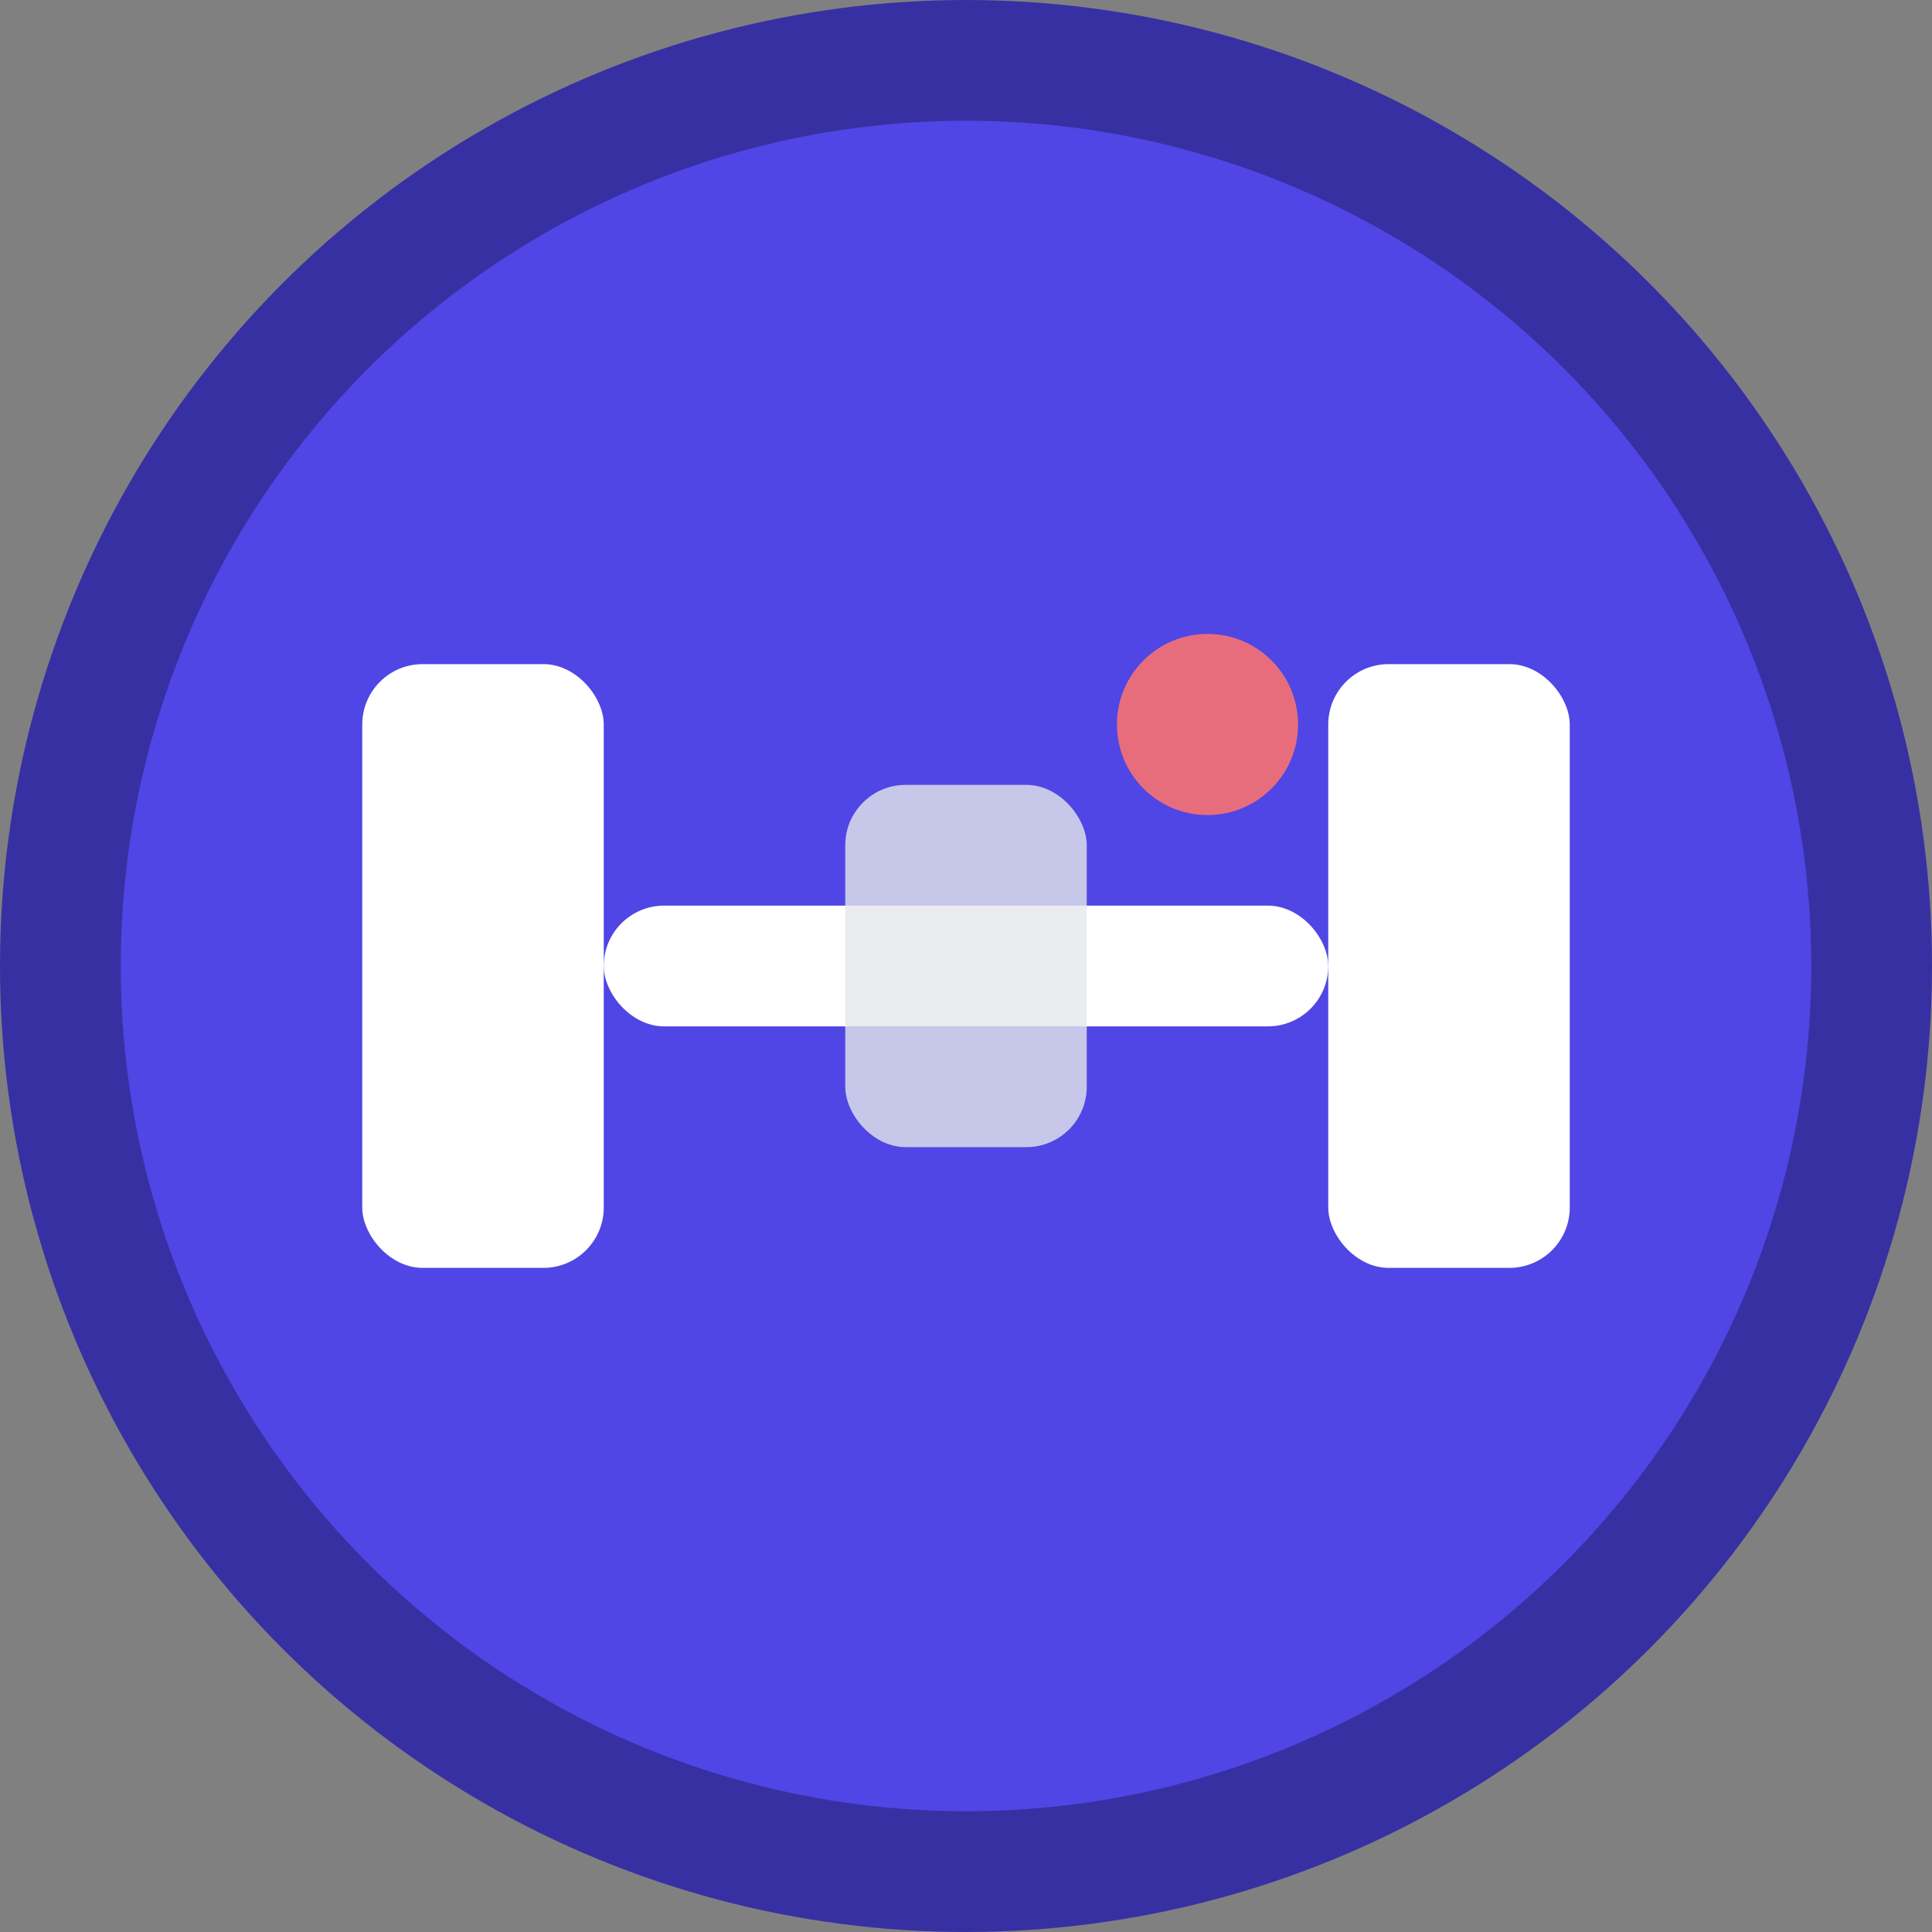
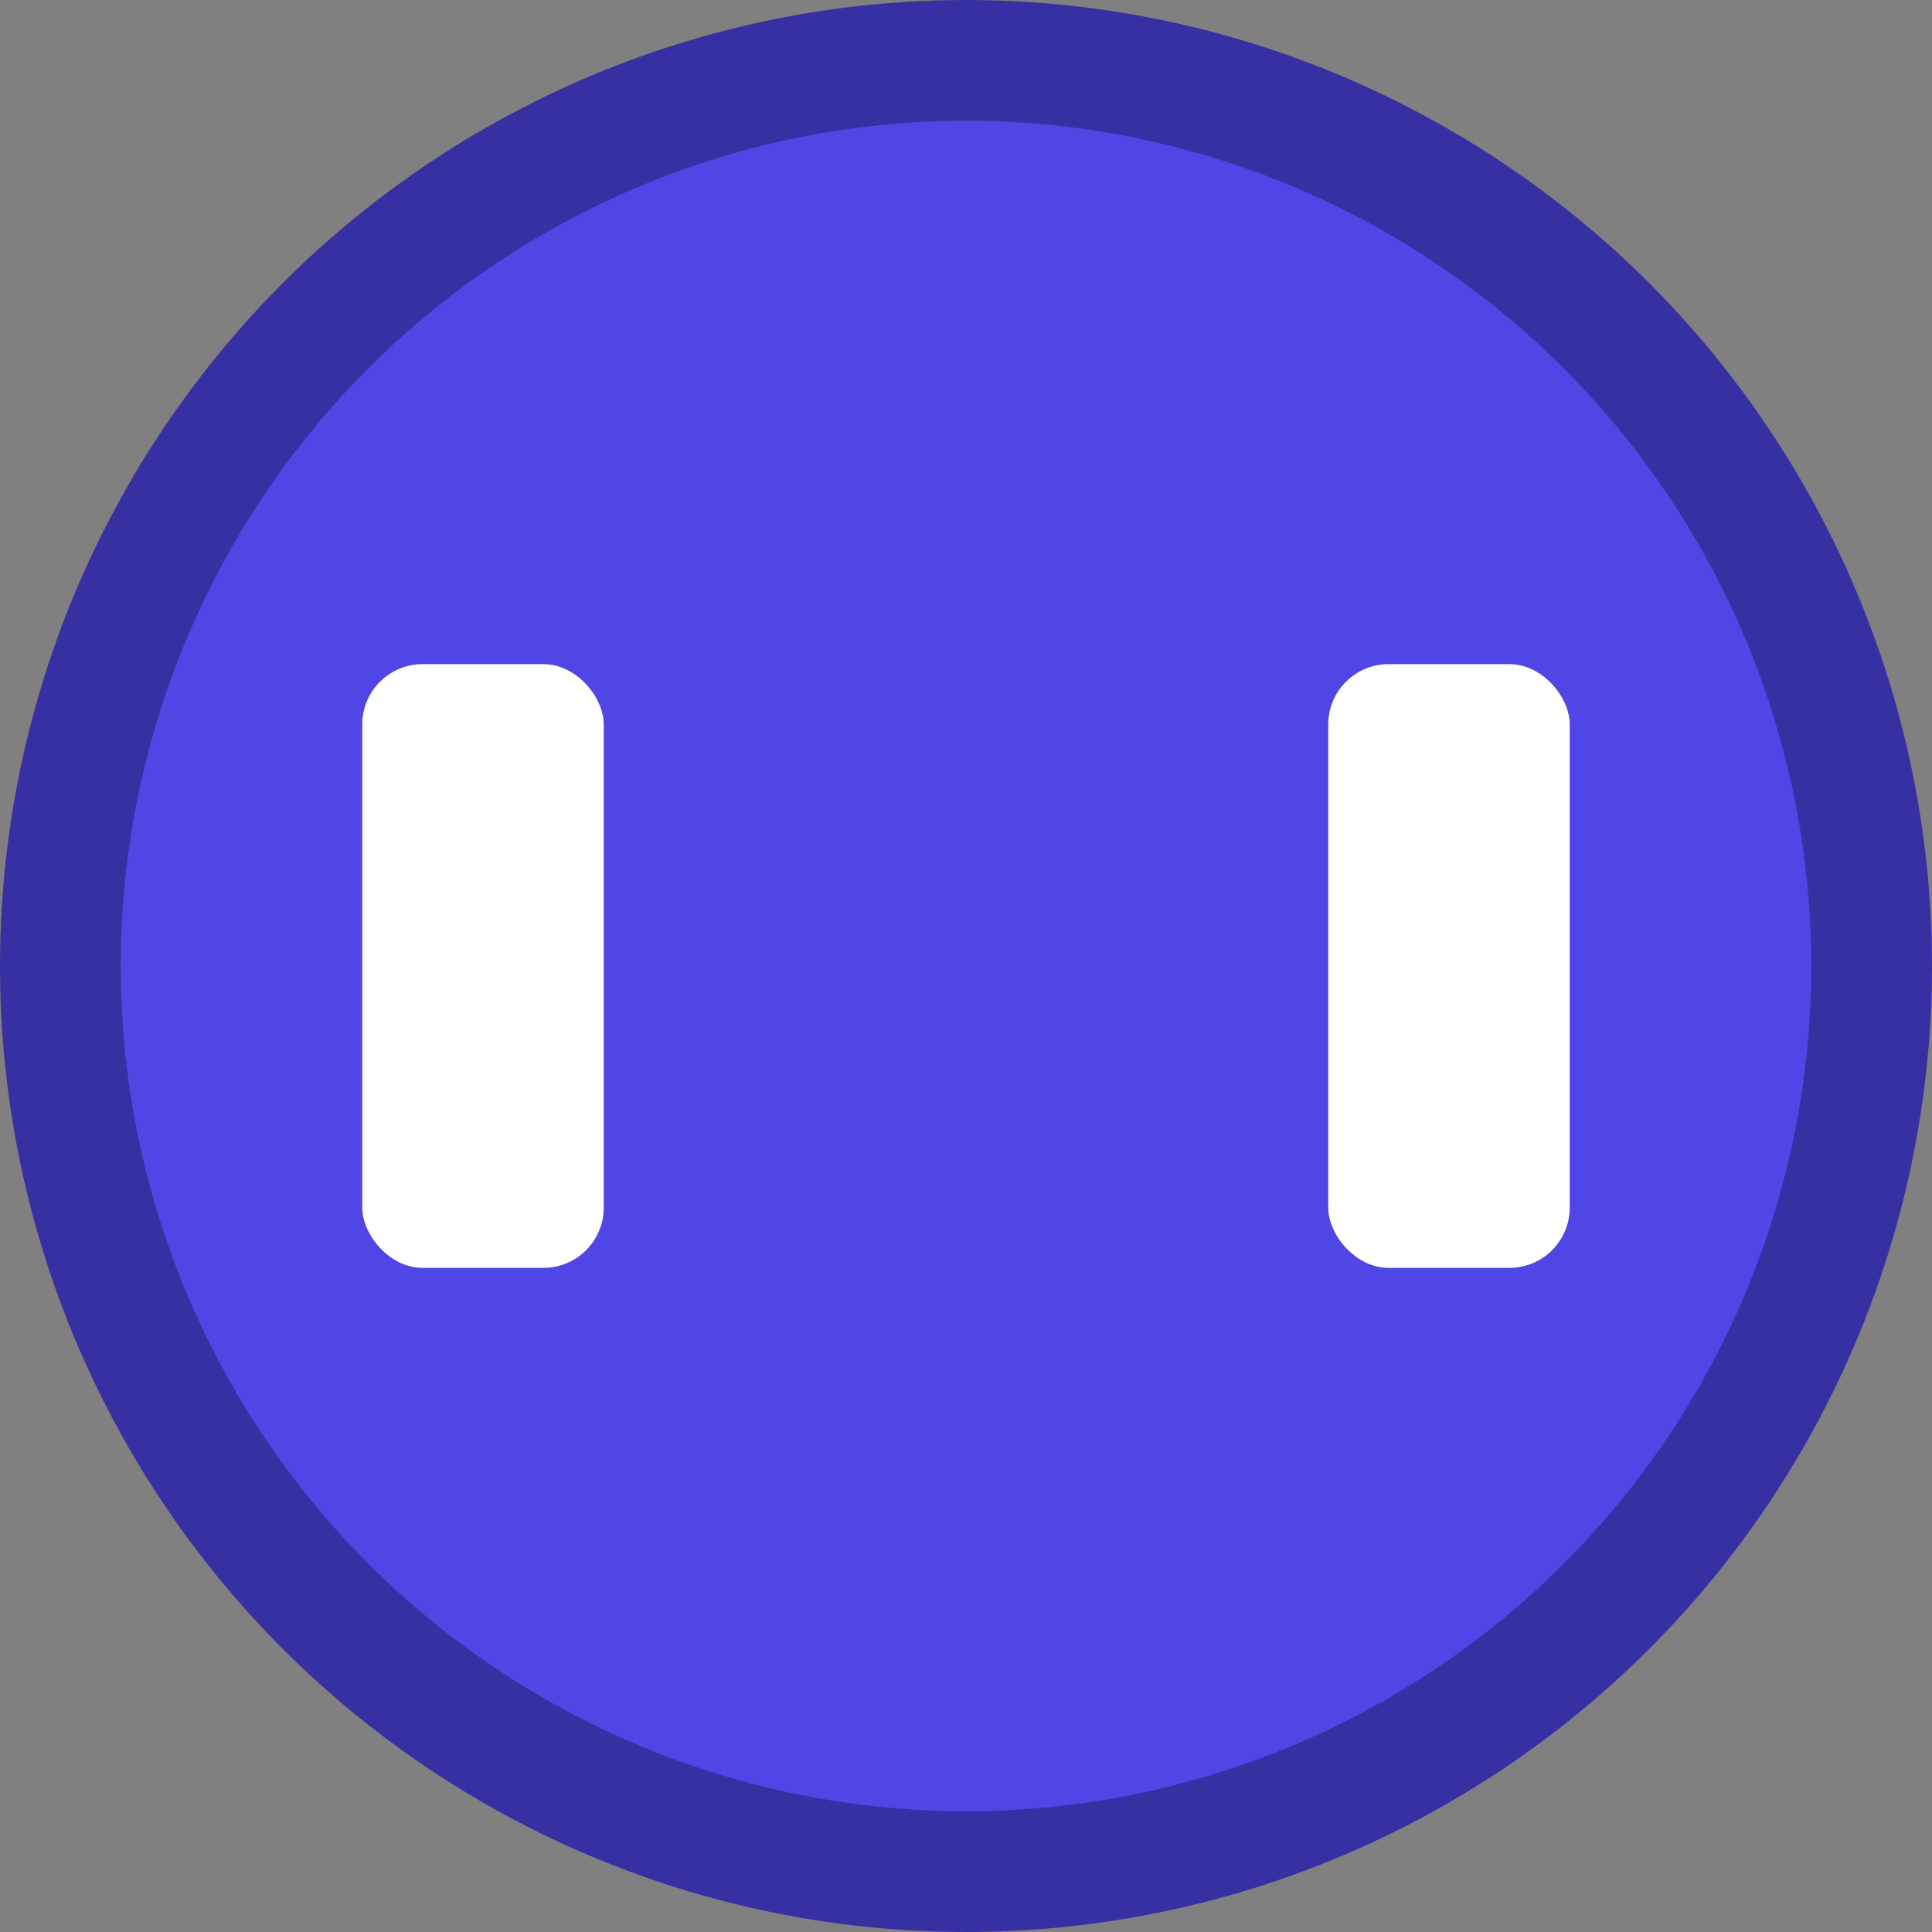
<svg xmlns="http://www.w3.org/2000/svg" width="32" height="32" viewBox="0 0 32 32">
  <rect x="0" y="0" width="32" height="32" fill="#808080" stroke="none" />
  <circle cx="16" cy="16" r="15" fill="#4F46E5" stroke="#3730A3" stroke-width="2" />
  <g fill="#FFFFFF">
    <rect x="6" y="11" width="4" height="10" rx="1" />
    <rect x="22" y="11" width="4" height="10" rx="1" />
-     <rect x="10" y="15" width="12" height="2" rx="1" />
-     <rect x="14" y="13" width="4" height="6" rx="1" fill="#E5E7EB" opacity="0.8" />
  </g>
-   <circle cx="20" cy="12" r="1.5" fill="#F87171" opacity="0.9" />
</svg>